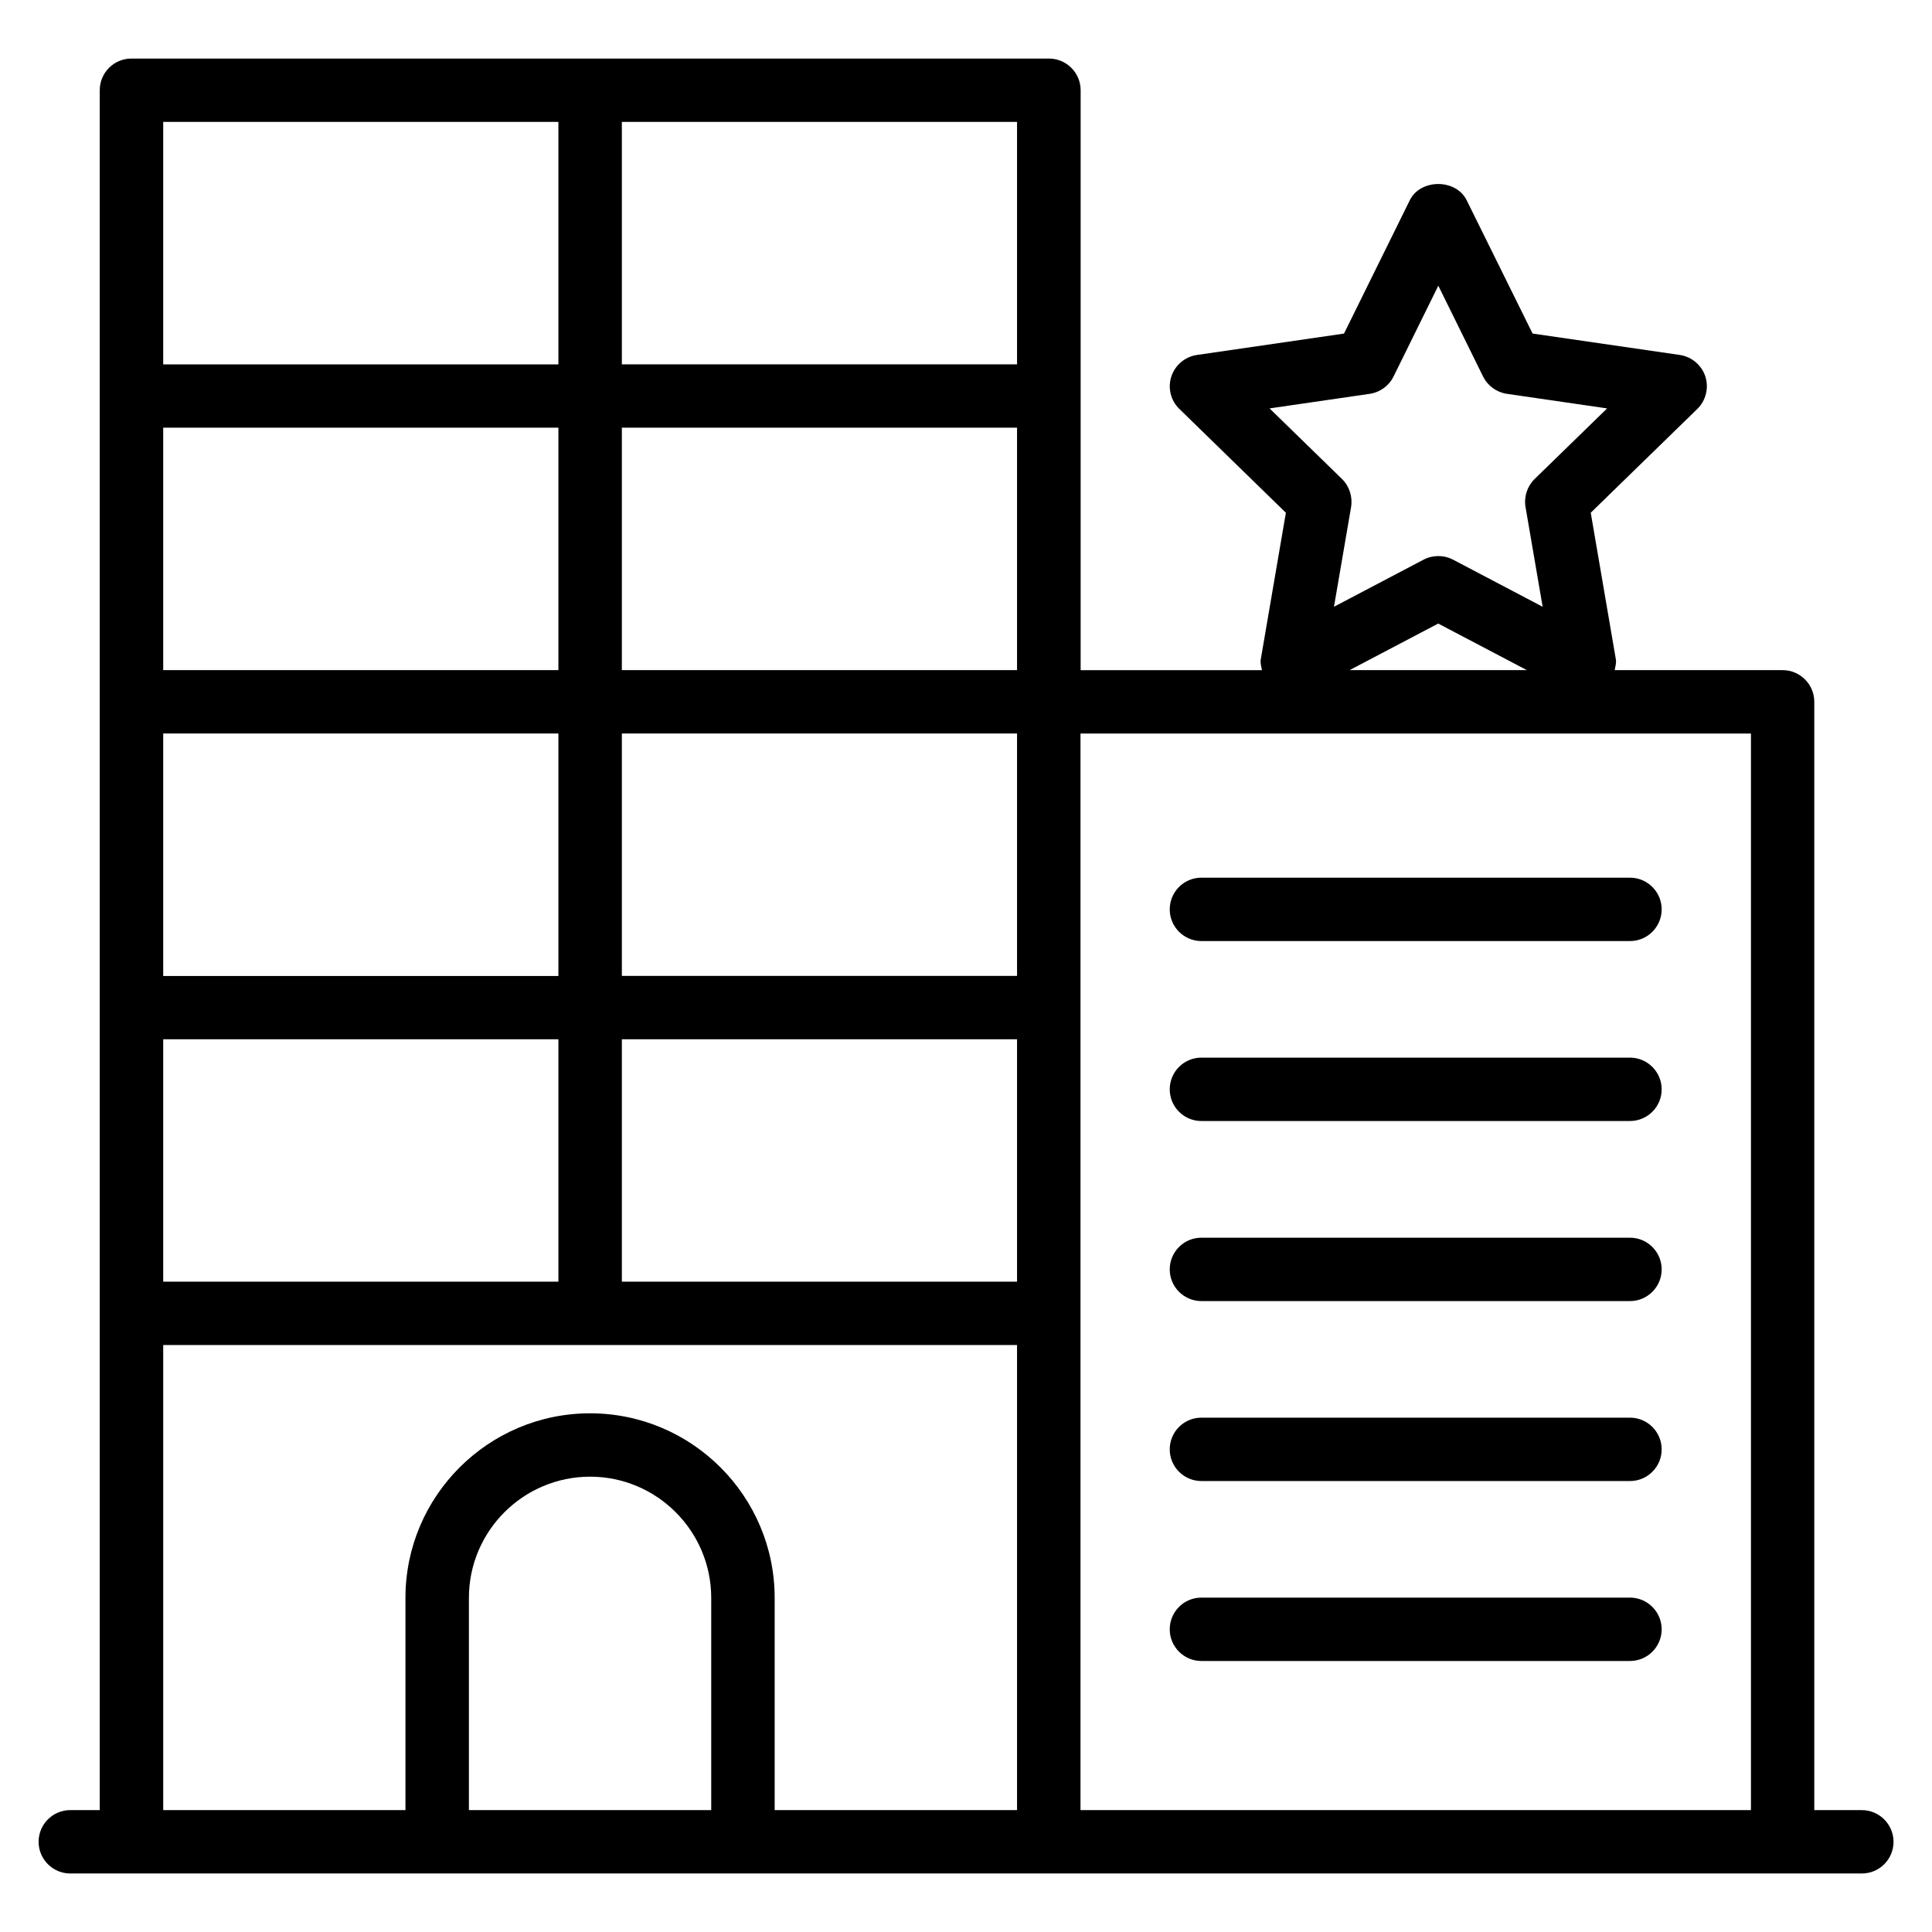
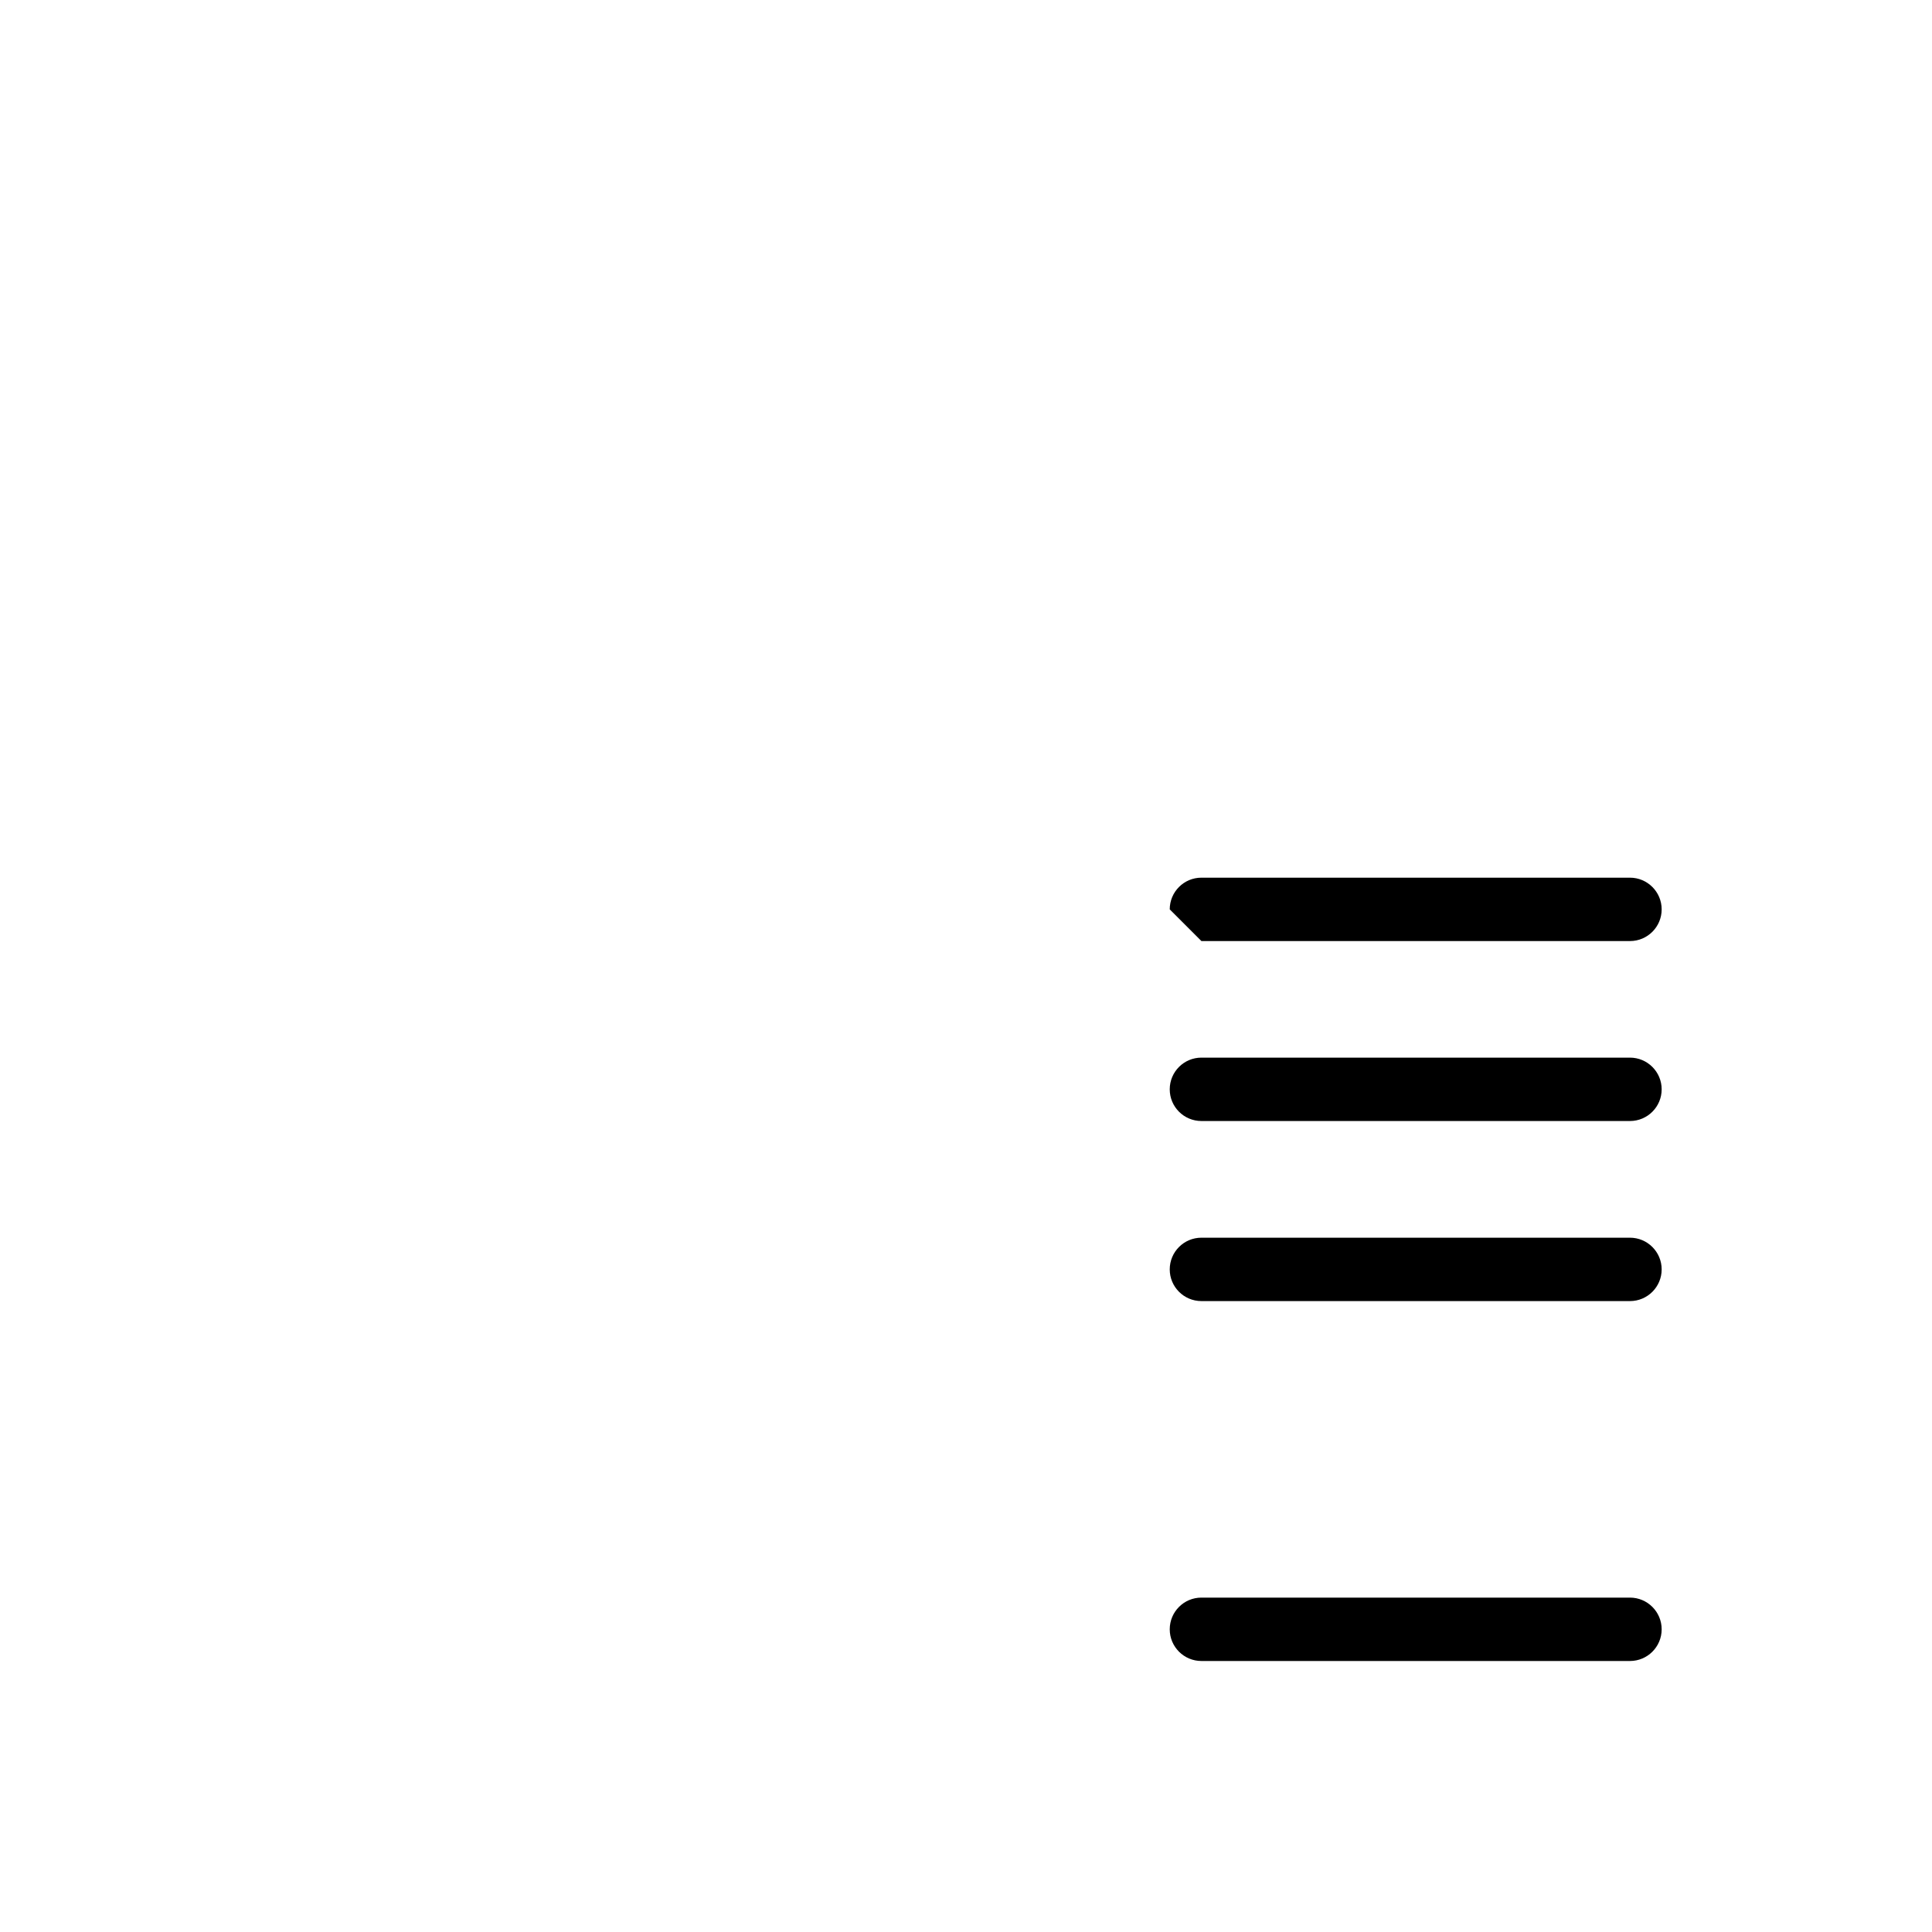
<svg xmlns="http://www.w3.org/2000/svg" fill="#000000" width="800px" height="800px" version="1.1" viewBox="144 144 512 512">
  <g>
-     <path d="m637.38 623.69h-12.574v-293.7c0-4.641-3.777-8.398-8.398-8.398h-44.504c0.168-0.945 0.484-1.867 0.316-2.856l-6.656-38.855 28.234-27.5c2.289-2.227 3.106-5.582 2.141-8.605-1.008-3.043-3.633-5.246-6.781-5.711l-39.004-5.668-17.48-35.348c-2.832-5.711-12.219-5.711-15.051 0l-17.445 35.352-38.98 5.668c-3.148 0.461-5.773 2.664-6.781 5.711-0.988 3.043-0.168 6.383 2.141 8.605l28.215 27.5-6.656 38.855c-0.168 0.988 0.148 1.91 0.316 2.856h-48.051v-153.68c0-4.641-3.777-8.398-8.398-8.398h-243.15c-4.641 0-8.398 3.758-8.398 8.398v455.78h-7.805c-4.641 0-8.398 3.758-8.398 8.398s3.777 8.398 8.398 8.398h474.78c4.641 0 8.398-3.758 8.398-8.398-0.008-4.641-3.785-8.398-8.426-8.398zm-450.13-447.38h104.73v64.258l-104.73-0.004zm0 81.027h104.73v64.258h-104.73zm0 81.051h104.73v64.258h-104.73zm0 81.031h104.73v64.234h-104.73zm145.25 204.27h-64.234v-56.238c0-17.719 14.422-32.117 32.117-32.117 17.695 0 32.098 14.422 32.098 32.117v56.238zm81.027 0h-64.234v-56.238c0-26.977-21.957-48.91-48.91-48.91-26.977 0-48.934 21.938-48.934 48.91v56.238h-64.195v-123.25h226.27zm0-140.04h-104.73v-64.234h104.73zm0-81.031h-104.73v-64.234h104.73zm0-81.027h-104.73v-64.258h104.73zm0-81.031h-104.73v-64.254h104.73zm66.926 11.672 26.535-3.863c2.731-0.398 5.102-2.121 6.32-4.598l11.859-24.059 11.859 24.059c1.219 2.477 3.59 4.199 6.32 4.598l26.555 3.863-19.207 18.703c-1.973 1.93-2.875 4.723-2.414 7.43l4.535 26.43-23.723-12.469c-1.238-0.652-2.582-0.965-3.926-0.965s-2.688 0.316-3.926 0.965l-23.723 12.469 4.535-26.43c0.441-2.707-0.441-5.5-2.414-7.43zm68.18 69.359h-46.98l23.488-12.344zm59.387 302.1h-177.68v-285.3h177.68z" />
    <path d="m462.39 584.18h113.57c4.641 0 8.398-3.758 8.398-8.398s-3.777-8.398-8.398-8.398h-113.57c-4.641 0-8.398 3.758-8.398 8.398s3.758 8.398 8.398 8.398z" />
-     <path d="m462.39 536.49h113.57c4.641 0 8.398-3.758 8.398-8.398s-3.777-8.398-8.398-8.398h-113.57c-4.641 0-8.398 3.758-8.398 8.398s3.758 8.398 8.398 8.398z" />
    <path d="m462.39 488.8h113.57c4.641 0 8.398-3.758 8.398-8.398 0-4.641-3.777-8.398-8.398-8.398h-113.57c-4.641 0-8.398 3.758-8.398 8.398 0 4.641 3.758 8.398 8.398 8.398z" />
    <path d="m462.39 441.08h113.57c4.641 0 8.398-3.758 8.398-8.398 0-4.641-3.777-8.398-8.398-8.398h-113.57c-4.641 0-8.398 3.758-8.398 8.398 0 4.644 3.758 8.398 8.398 8.398z" />
-     <path d="m462.39 393.39h113.57c4.641 0 8.398-3.758 8.398-8.398s-3.777-8.398-8.398-8.398h-113.57c-4.641 0-8.398 3.758-8.398 8.398s3.758 8.398 8.398 8.398z" />
+     <path d="m462.39 393.39h113.57c4.641 0 8.398-3.758 8.398-8.398s-3.777-8.398-8.398-8.398h-113.57c-4.641 0-8.398 3.758-8.398 8.398z" />
  </g>
</svg>